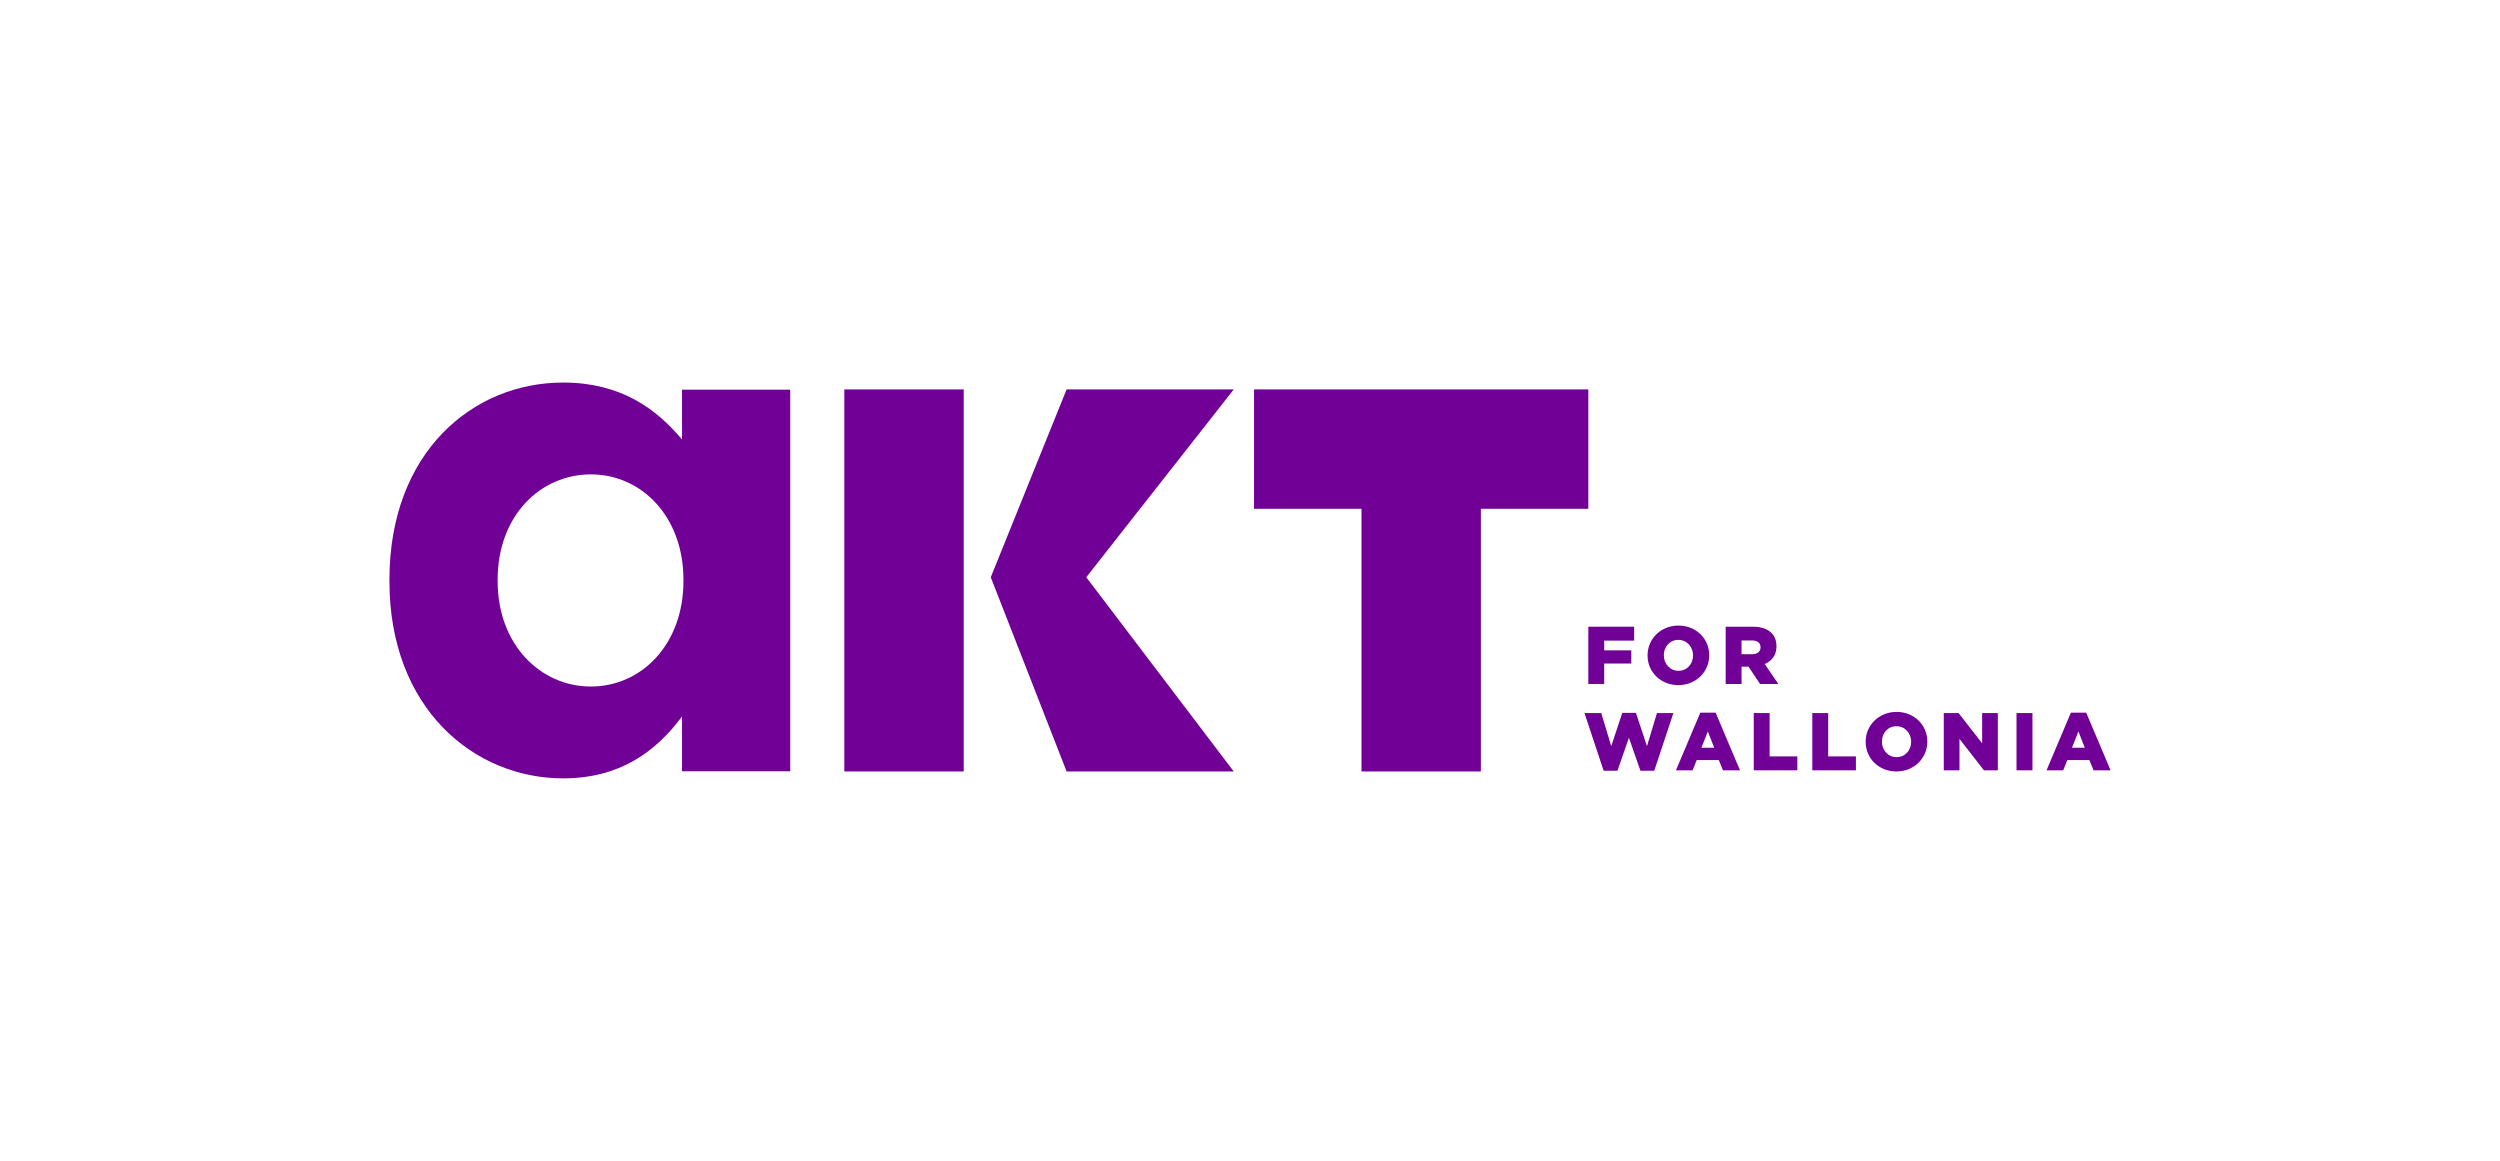
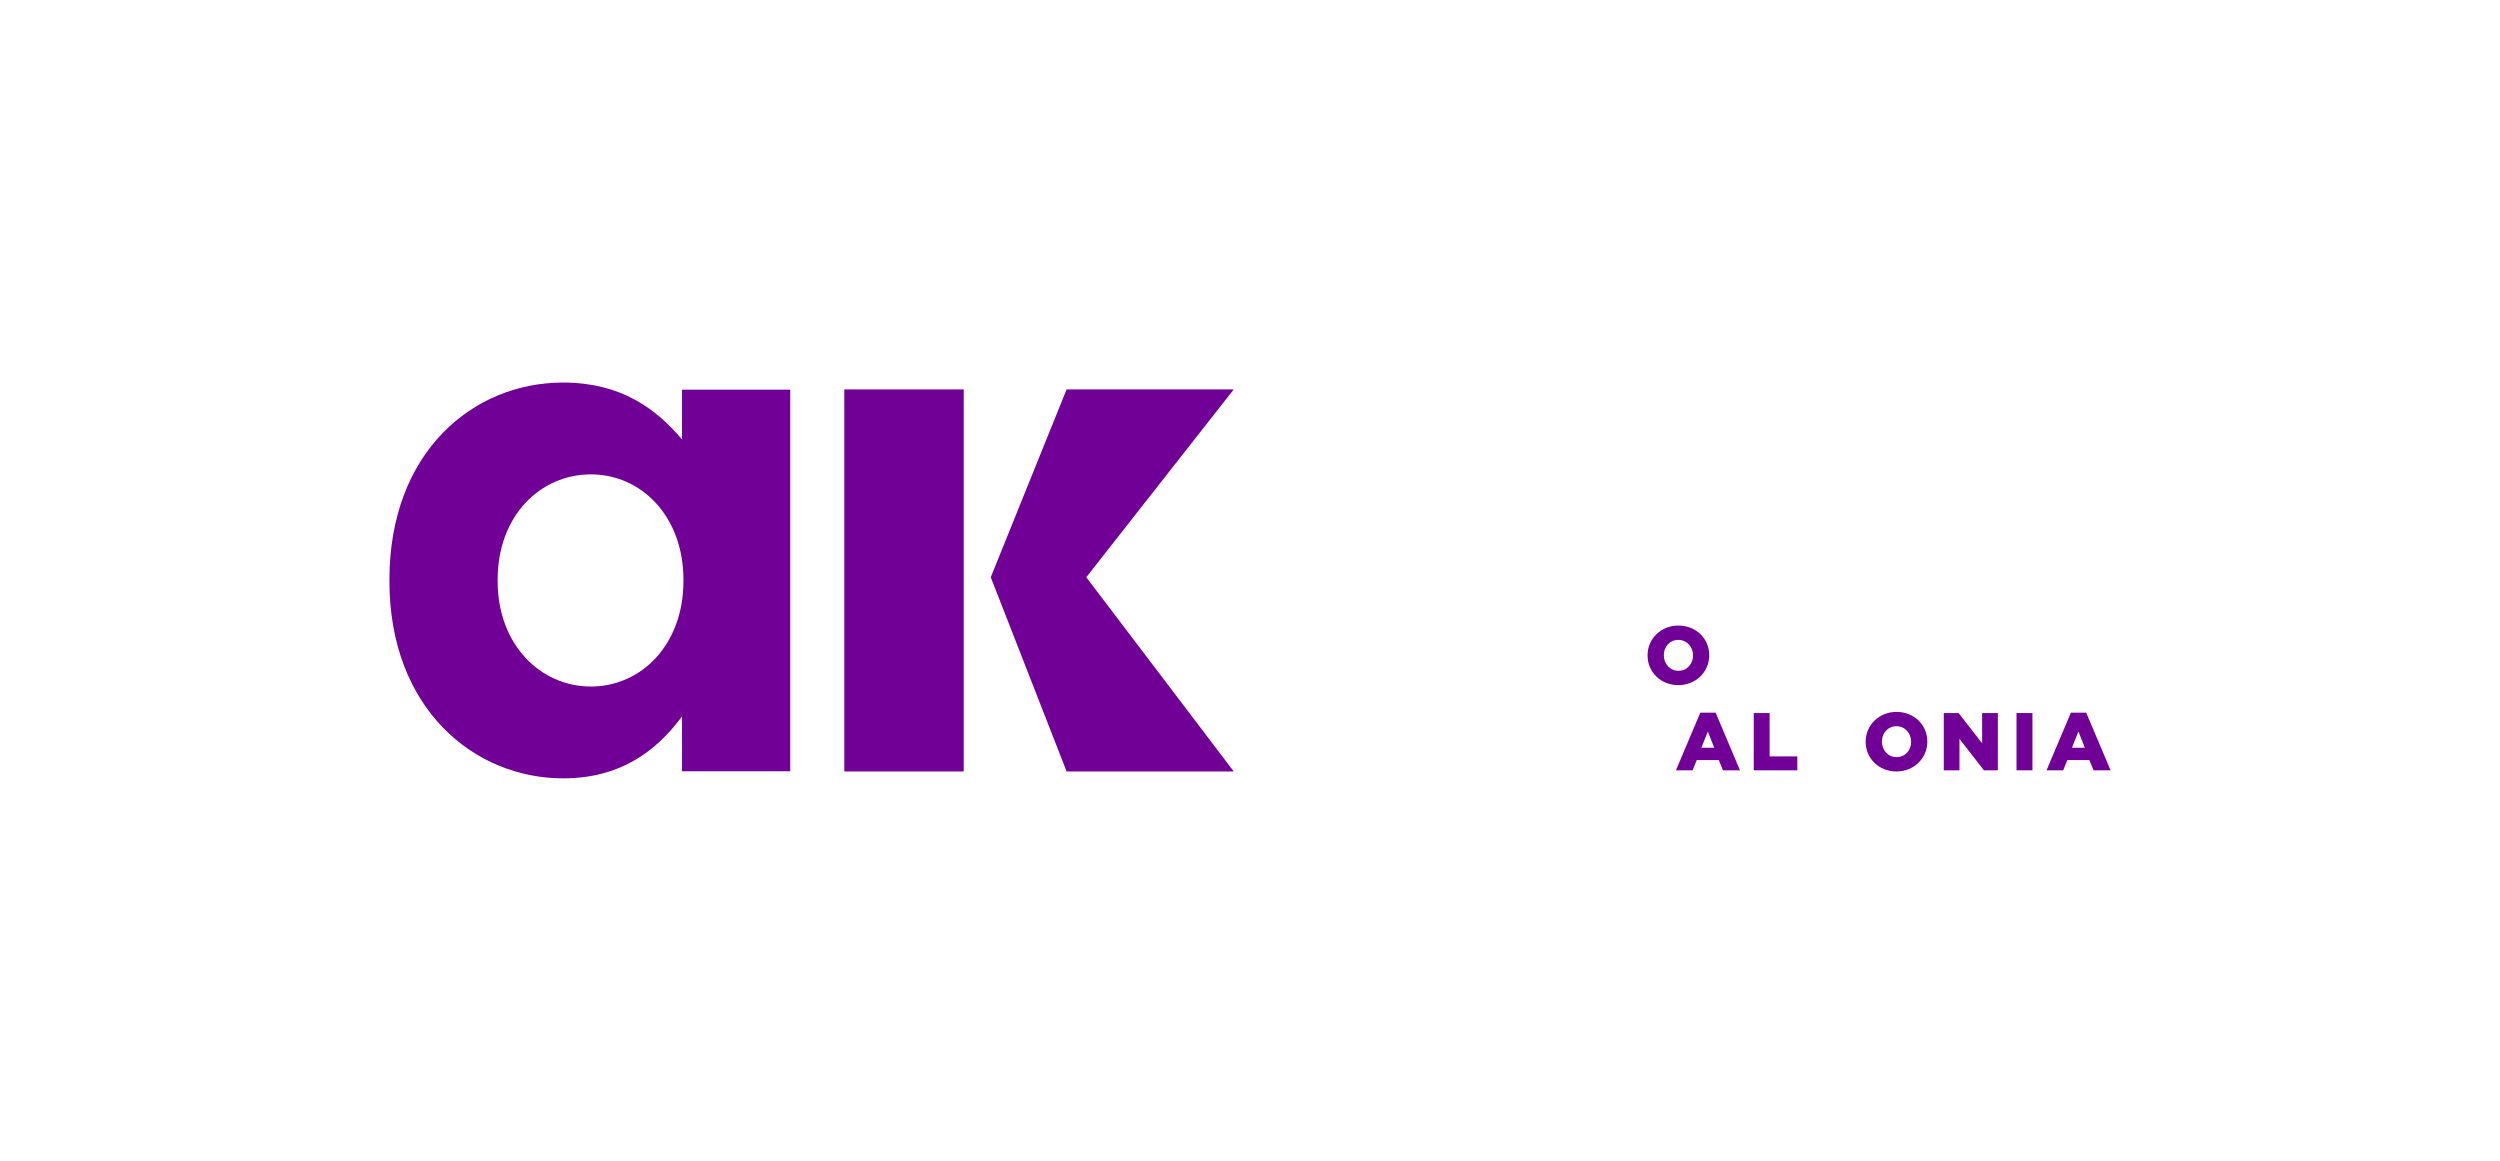
<svg xmlns="http://www.w3.org/2000/svg" version="1.1" id="Design" x="0px" y="0px" viewBox="0 0 4229.972 1964.206" enable-background="new 0 0 4229.972 1964.206" xml:space="preserve">
  <g>
-     <polygon fill="#710097" points="2121.829,658.902 2121.829,774.333 2121.823,860.903 2303.623,860.903 2303.629,1305.303    2351.099,1305.303 2469.689,1305.303 2505.623,1305.303 2505.617,860.903 2687.418,860.903 2687.424,774.333    2687.424,658.902  " />
    <rect x="1428.592" y="658.902" fill="#710097" width="202" height="646.401" />
    <polygon fill="#710097" points="2087.494,658.903 1804.691,658.902 1676.364,976.692 1804.691,1305.303    2087.494,1305.303 1837.965,976.692  " />
    <g>
      <path fill="#710097" d="M658.902,983.317v-2.404c0-215.61,140.931-333.655,293.905-333.655    c97.564,0,157.789,44.566,201.156,96.365v-84.323h183.086v645.63h-183.086v-92.749    c-44.573,60.225-106.004,104.791-201.156,104.791C802.237,1316.973,658.902,1198.927,658.902,983.317z     M1156.367,983.317v-2.404c0-107.202-71.061-178.27-156.583-178.27S841.988,872.506,841.988,980.913v2.404    c0,107.209,72.274,178.27,157.796,178.27S1156.367,1090.527,1156.367,983.317z" />
    </g>
    <g>
      <g>
        <g>
-           <path fill="#710097" d="M2687.428,1060.395h77.511v23.53H2714.28v16.471h45.815v22.284H2714.28v34.603h-26.852      V1060.395z" />
          <path fill="#710097" d="M2787.64,1109.115v-0.276c0-27.821,22.423-50.383,52.319-50.383      c29.898,0,52.044,22.285,52.044,50.106v0.276c0,27.821-22.423,50.382-52.32,50.382      S2787.64,1136.937,2787.64,1109.115z M2864.597,1109.115v-0.276c0-13.979-10.104-26.16-24.914-26.16      c-14.672,0-24.499,11.903-24.499,25.884v0.276c0,13.979,10.104,26.16,24.775,26.16      C2854.77,1134.999,2864.597,1123.096,2864.597,1109.115z" />
-           <path fill="#710097" d="M2919.828,1060.395h45.815c14.81,0,25.053,3.875,31.558,10.52      c5.675,5.536,8.582,13.011,8.582,22.561v0.277c0,14.81-7.89,24.638-19.932,29.759l23.114,33.773h-31.004      l-19.517-29.344h-11.765v29.344h-26.852V1060.395z M2964.396,1106.901c9.135,0,14.395-4.43,14.395-11.488v-0.277      c0-7.612-5.536-11.488-14.533-11.488h-17.578v23.254H2964.396z" />
-           <path fill="#710097" d="M2680.923,1206.477h28.375l16.886,56.057l18.686-56.334h23.115l18.686,56.334l16.887-56.057      h27.82l-32.389,97.581h-23.392l-19.516-55.78l-19.378,55.78h-23.392L2680.923,1206.477z" />
          <path fill="#710097" d="M2876.918,1205.785h25.884l41.246,97.581h-28.789l-7.06-17.302h-37.371l-6.921,17.302      h-28.236L2876.918,1205.785z M2900.448,1265.164l-10.796-27.544l-10.935,27.544H2900.448z" />
          <path fill="#710097" d="M2967.304,1206.477h26.852v73.358h46.922v23.53h-73.773V1206.477z" />
-           <path fill="#710097" d="M3066.411,1206.477h26.852v73.358h46.922v23.53h-73.773V1206.477z" />
          <path fill="#710097" d="M3156.658,1255.198v-0.276c0-27.821,22.423-50.382,52.319-50.382      c29.898,0,52.044,22.284,52.044,50.105v0.276c0,27.821-22.423,50.382-52.32,50.382      S3156.658,1283.019,3156.658,1255.198z M3233.615,1255.198v-0.276c0-13.979-10.104-26.16-24.914-26.16      c-14.672,0-24.499,11.903-24.499,25.884v0.276c0,13.979,10.104,26.16,24.775,26.16      C3223.788,1281.082,3233.615,1269.178,3233.615,1255.198z" />
          <path fill="#710097" d="M3288.845,1206.477h25.052l39.863,51.213v-51.213h26.575v96.889h-23.53l-41.385-53.15      v53.15h-26.575V1206.477z" />
          <path fill="#710097" d="M3411.894,1206.477h26.991v96.889h-26.991V1206.477z" />
          <path fill="#710097" d="M3503.94,1205.785h25.884l41.246,97.581h-28.789l-7.06-17.302h-37.371l-6.921,17.302      h-28.236L3503.94,1205.785z M3527.47,1265.164l-10.796-27.544l-10.935,27.544H3527.47z" />
        </g>
      </g>
    </g>
  </g>
</svg>